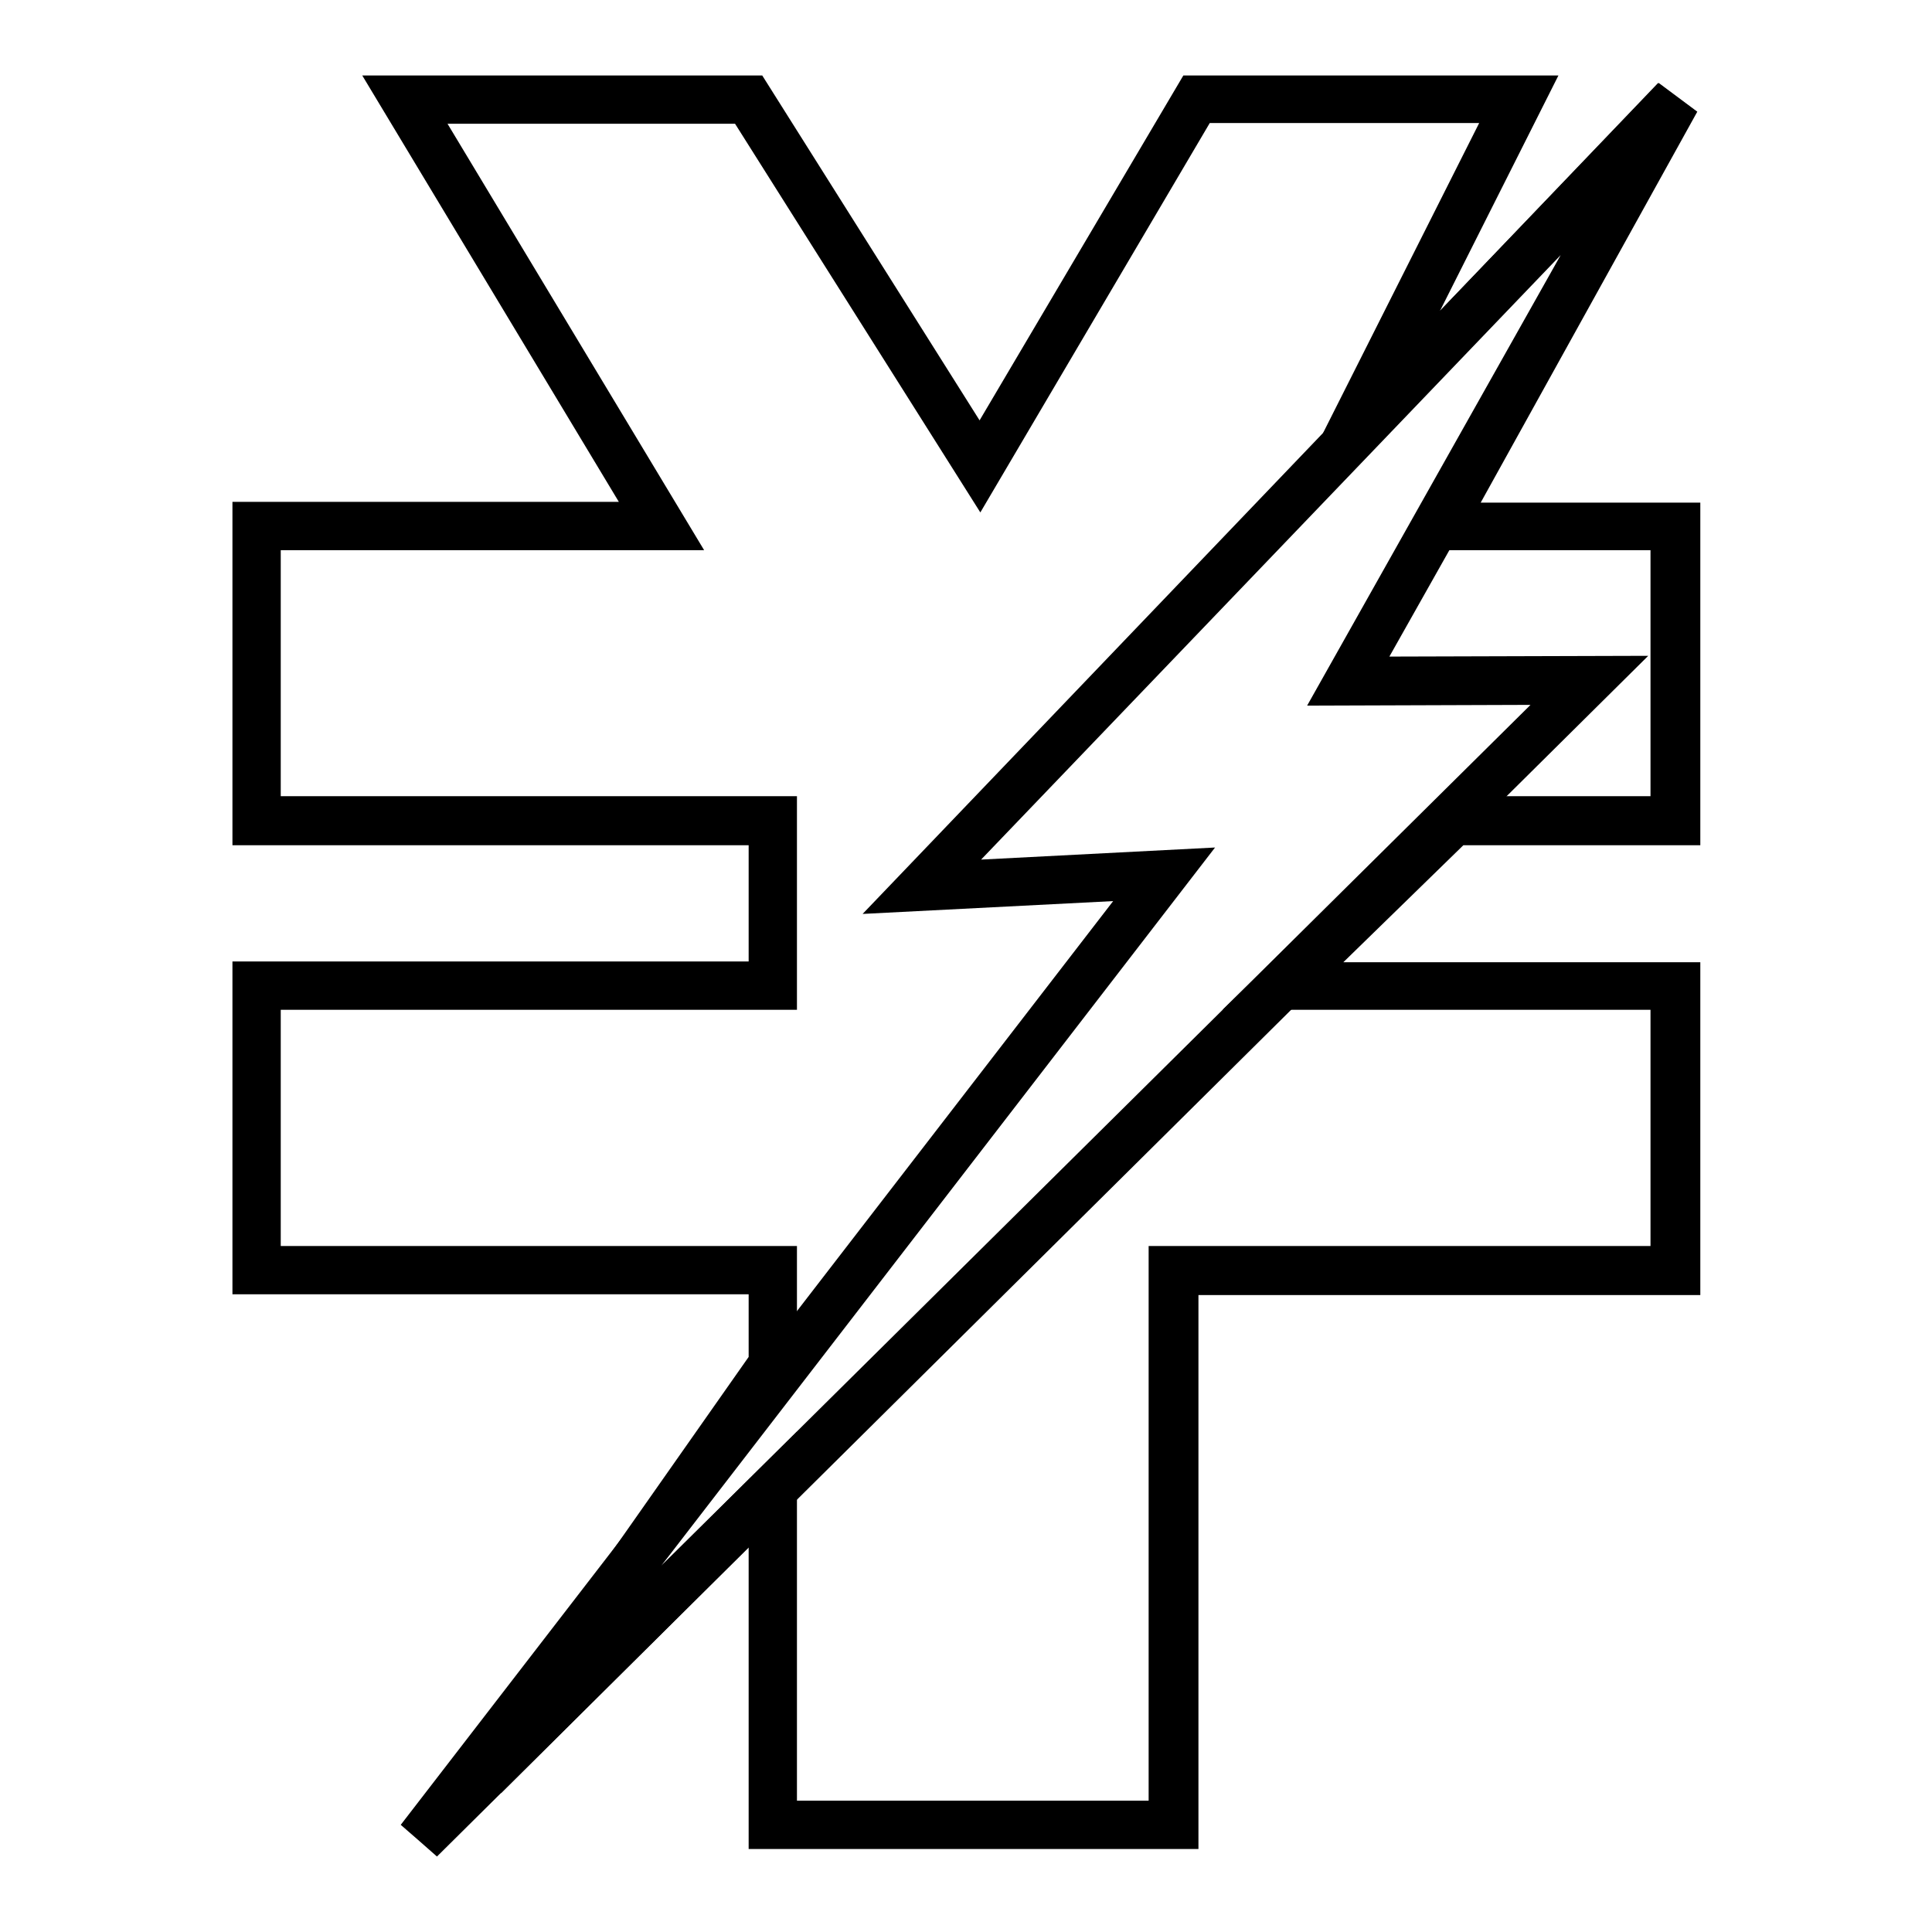
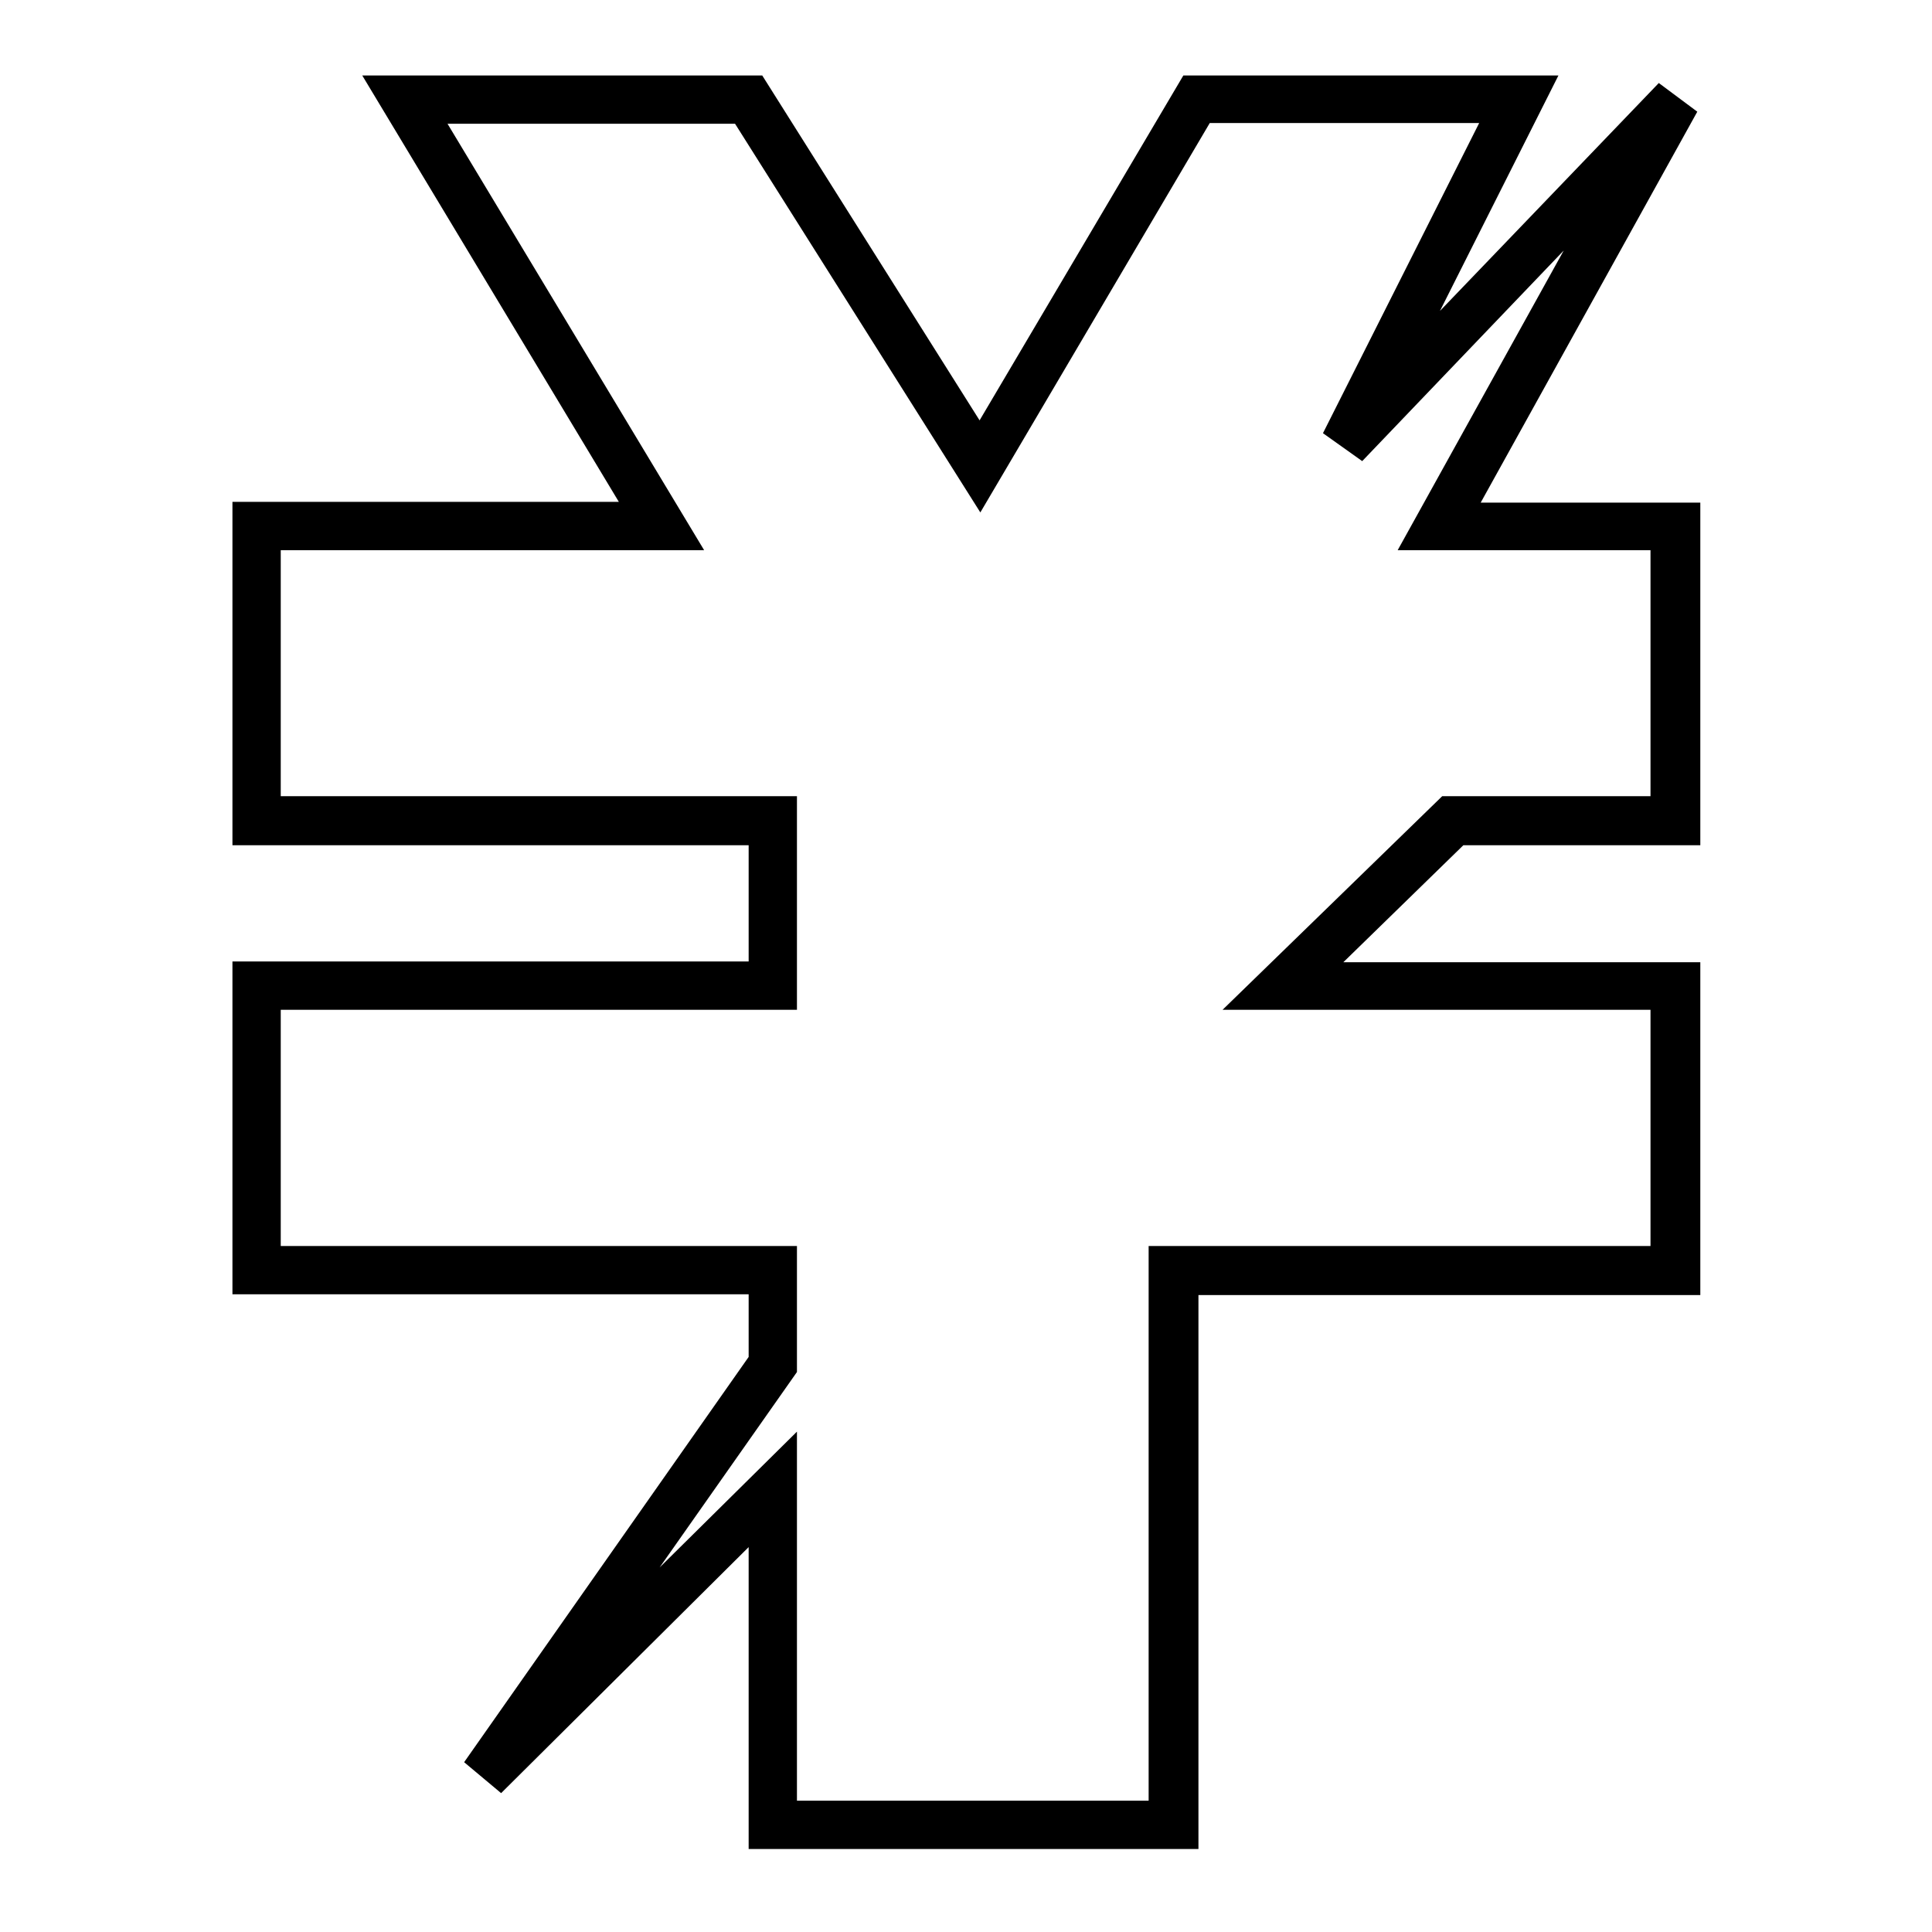
<svg xmlns="http://www.w3.org/2000/svg" version="1.1" x="0px" y="0px" viewBox="0 0 256 256" enable-background="new 0 0 256 256" xml:space="preserve">
  <g>
    <g>
      <path fill="#000000" d="M158.7,245H99.2v-40l-32.8,32.6l-4.9-4.1l37.7-53.7v-8.3H30.8v-44.1h68.4V112H30.8V66.5H82L48,10h53l28.8,45.7l27-45.7h49.7l-15.7,31.2l29-30.2l5.1,3.8l-28.7,51.8h29.1V112h-31.4l-15.9,15.5h47.3v44.1h-66.5V245z M105.6,238.6h46.6v-73.5h66.5v-31.3h-56.7l29.1-28.3h27.6V72.9h-33.5l22-39.7l-26.7,27.9l-5.2-3.7l20.7-41.1h-35.7l-30.4,51.6L97.4,16.4H59.3l34,56.5H37.2v32.6h68.4v28.3H37.2v31.3h68.4v16.7l-18.2,25.9l18.2-18V238.6z" />
-       <path fill="#000000" d="M57.9,246l-2.5-2.2l-2.3-2l94.4-122.4l-33.2,1.7L219.7,11l5.1,3.8L184.1,87l34.3-0.1L57.9,246z M161,112.3l-73.4,95.2L202.8,93.4l-29.6,0.1l33.6-59.7L130,113.9L161,112.3z" />
    </g>
  </g>
</svg>